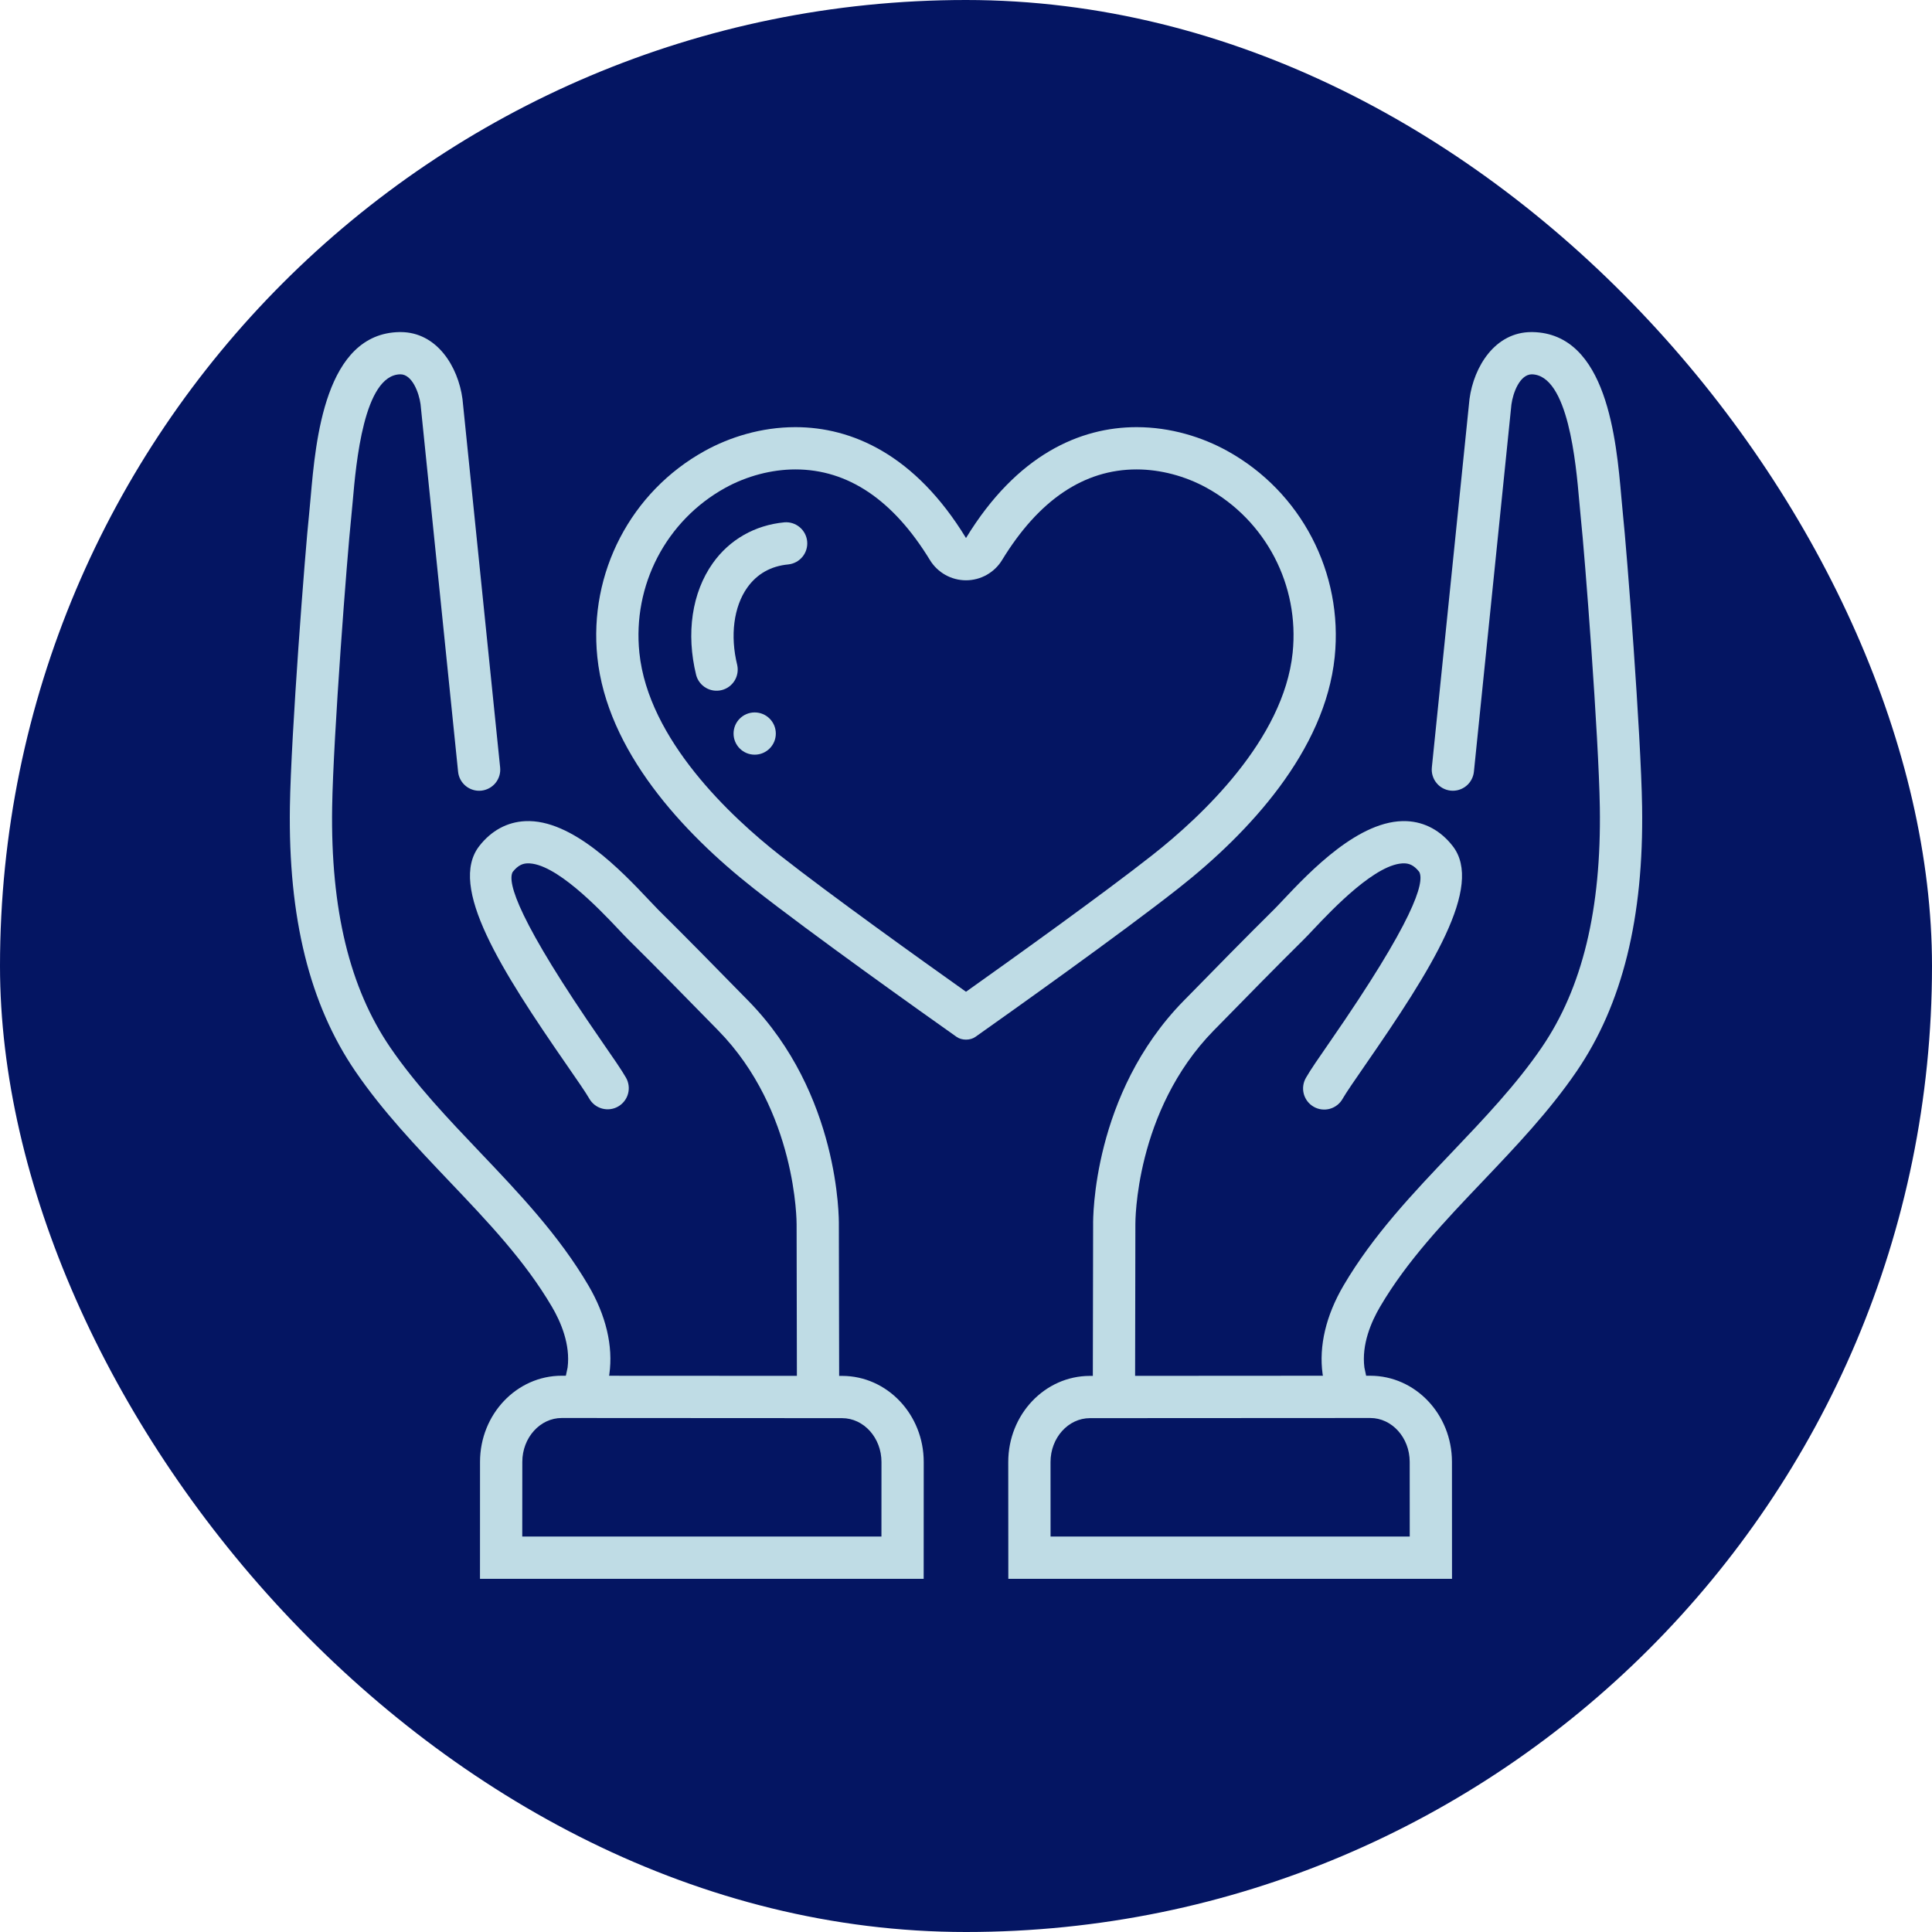
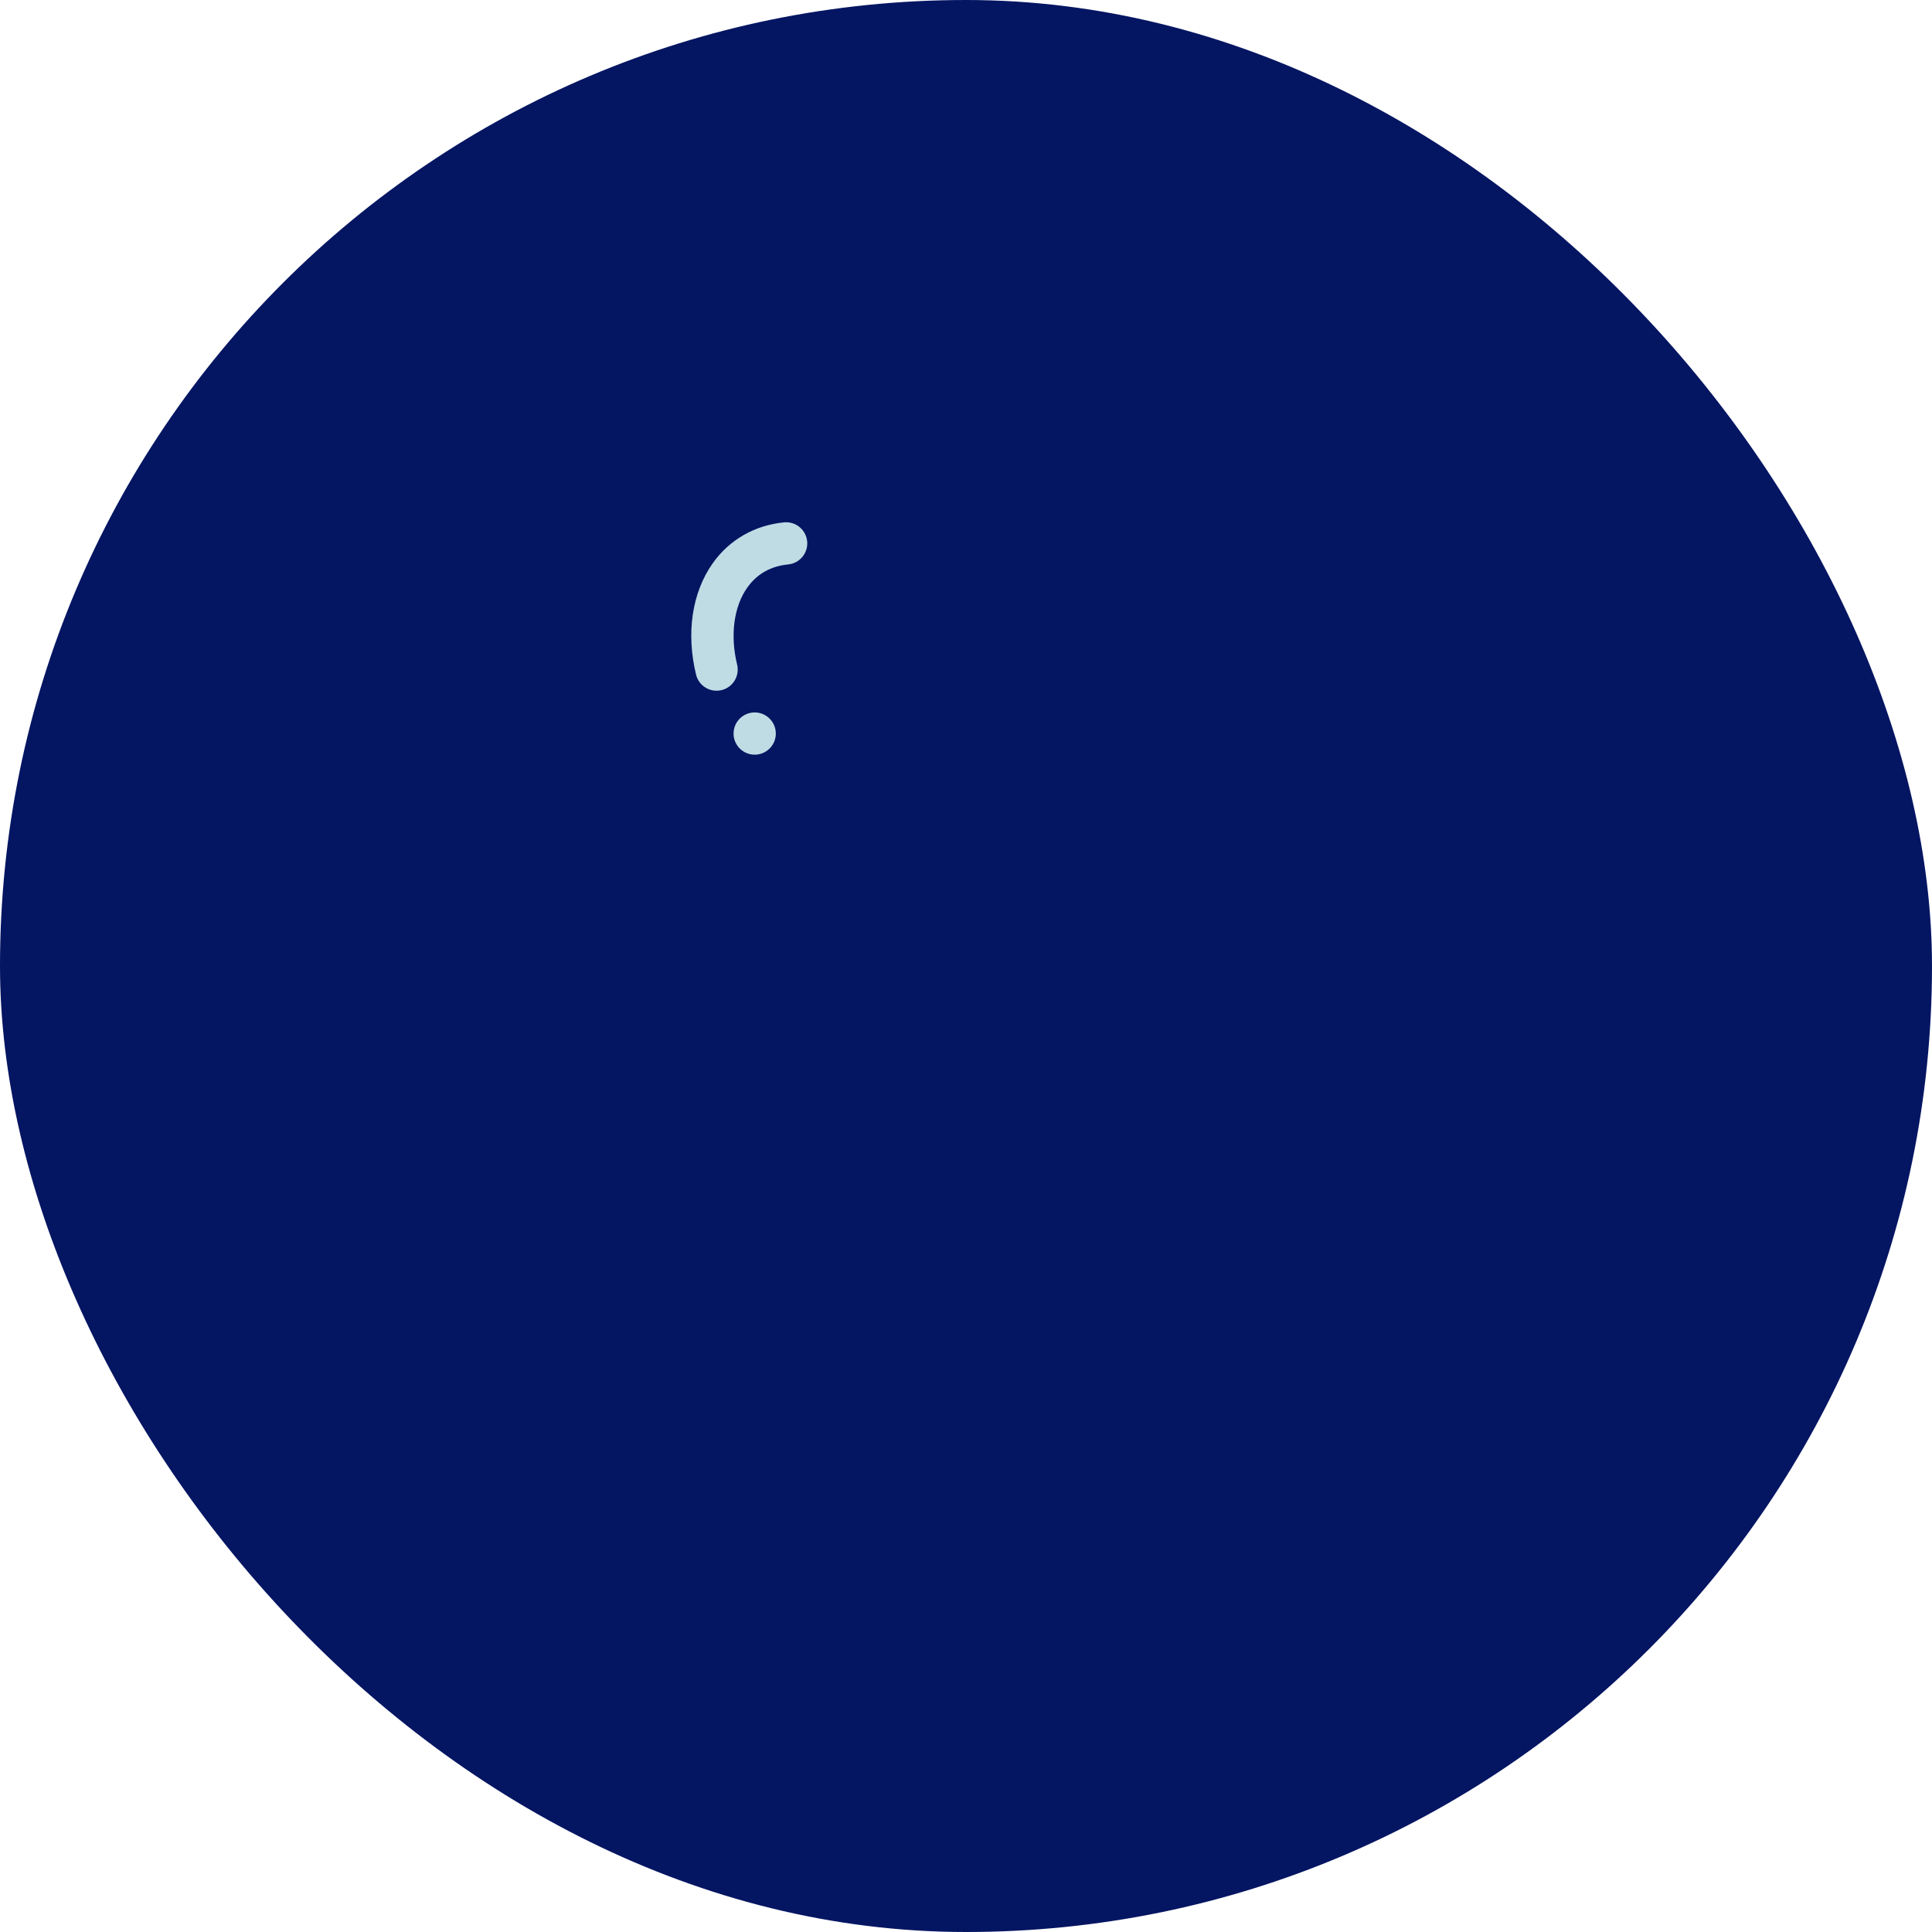
<svg xmlns="http://www.w3.org/2000/svg" width="100" height="100" viewBox="0 0 100 100" fill="none">
  <rect width="100" height="100" rx="50" fill="#041562" />
-   <path d="M18.258 25.938C18.429 23.985 18.829 19.41 20.716 19.375H20.727C21.334 19.375 21.689 20.334 21.768 20.924C21.8 21.21 23.053 33.492 23.711 39.946C23.74 40.235 23.883 40.5 24.108 40.683C24.333 40.867 24.621 40.953 24.91 40.924C25.198 40.894 25.463 40.752 25.647 40.527C25.83 40.302 25.917 40.013 25.887 39.725C25.24 33.367 24.59 27.01 23.938 20.653C23.715 18.976 22.616 17.188 20.731 17.188L20.675 17.188C16.822 17.26 16.339 22.782 16.079 25.748C16.052 26.052 16.029 26.326 16.004 26.559C15.791 28.538 15.062 38.051 15.005 41.752C14.916 47.505 16.025 51.987 18.397 55.456C19.812 57.525 21.556 59.357 23.241 61.129C25.262 63.252 27.17 65.258 28.569 67.641C29.024 68.415 29.531 69.586 29.379 70.784L29.289 71.207H29.077C26.741 71.207 24.848 73.203 24.846 75.665L24.844 81.719H47.809L47.812 75.677C47.814 73.213 45.92 71.217 43.585 71.216H43.434L43.419 63.386C43.423 63.112 43.464 56.63 38.737 51.805L38.513 51.577C37.066 50.099 35.57 48.571 34.072 47.09C33.947 46.965 33.785 46.794 33.595 46.591C32.209 45.122 29.617 42.38 27.183 42.503C26.25 42.547 25.429 42.993 24.807 43.792C23.183 45.88 25.906 50.172 29.354 55.152C29.874 55.903 30.323 56.552 30.501 56.864C30.572 56.989 30.666 57.098 30.78 57.187C30.893 57.275 31.023 57.34 31.161 57.378C31.299 57.416 31.444 57.427 31.586 57.409C31.729 57.392 31.867 57.346 31.991 57.275C32.116 57.204 32.226 57.109 32.314 56.996C32.403 56.883 32.468 56.753 32.506 56.615C32.544 56.476 32.555 56.332 32.537 56.189C32.519 56.047 32.474 55.909 32.403 55.784C32.177 55.387 31.747 54.766 31.152 53.907C26.814 47.641 26.249 45.675 26.534 45.136C26.829 44.757 27.091 44.697 27.287 44.688C28.717 44.629 31.023 47.053 32.004 48.093C32.215 48.317 32.395 48.507 32.534 48.645C34.019 50.113 35.509 51.635 36.95 53.107L37.174 53.336C41.248 57.494 41.233 63.298 41.232 63.372L41.247 71.214L31.526 71.209L31.528 71.2C31.533 71.174 31.538 71.148 31.541 71.121C31.743 69.671 31.366 68.084 30.455 66.533C28.93 63.933 26.844 61.741 24.826 59.621C23.2 57.913 21.519 56.145 20.203 54.221C18.095 51.138 17.11 47.071 17.192 41.786C17.249 38.139 17.969 28.747 18.178 26.792C18.204 26.546 18.23 26.258 18.258 25.938ZM43.584 73.403C44.71 73.403 45.626 74.423 45.625 75.676L45.623 79.531H27.032L27.035 75.666C27.035 74.414 27.952 73.395 29.077 73.395L43.584 73.403ZM84.995 41.753C84.938 38.051 84.209 28.538 83.997 26.559C83.972 26.326 83.948 26.052 83.922 25.748C83.662 22.782 83.178 17.26 79.325 17.188L79.269 17.188C77.383 17.188 76.285 18.976 76.061 20.654C76.045 20.773 74.834 32.653 74.112 39.724C74.098 39.867 74.111 40.011 74.153 40.149C74.194 40.287 74.262 40.415 74.353 40.526C74.443 40.638 74.555 40.73 74.681 40.798C74.808 40.866 74.947 40.909 75.09 40.923C75.378 40.952 75.666 40.865 75.891 40.682C76.115 40.499 76.258 40.234 76.289 39.946C76.947 33.492 78.2 21.21 78.23 20.942C78.311 20.331 78.663 19.384 79.284 19.375C81.17 19.41 81.571 23.985 81.742 25.938C81.77 26.258 81.795 26.547 81.821 26.792C82.031 28.747 82.751 38.139 82.807 41.786C82.889 47.071 81.905 51.138 79.796 54.221C78.481 56.146 76.8 57.912 75.173 59.621C73.155 61.741 71.07 63.933 69.545 66.532C68.633 68.084 68.257 69.671 68.458 71.121C68.462 71.148 68.466 71.174 68.472 71.2L68.474 71.208L58.753 71.214L58.767 63.354C58.767 63.296 58.729 57.517 62.825 53.335L63.05 53.107C64.491 51.635 65.98 50.113 67.466 48.644C67.605 48.507 67.784 48.316 67.996 48.092C68.977 47.053 71.277 44.63 72.713 44.688C72.909 44.697 73.171 44.757 73.46 45.128C73.75 45.675 73.185 47.641 68.847 53.907C68.252 54.766 67.822 55.387 67.597 55.784C67.524 55.909 67.476 56.048 67.457 56.191C67.437 56.335 67.447 56.481 67.484 56.621C67.522 56.761 67.587 56.892 67.675 57.006C67.764 57.121 67.874 57.217 68.001 57.288C68.126 57.36 68.265 57.406 68.409 57.423C68.553 57.44 68.699 57.429 68.838 57.39C68.978 57.35 69.108 57.283 69.221 57.193C69.335 57.103 69.429 56.991 69.499 56.864C69.677 56.552 70.126 55.903 70.645 55.152C74.094 50.172 76.816 45.88 75.192 43.792C74.571 42.993 73.749 42.547 72.817 42.503C70.376 42.389 67.791 45.122 66.405 46.591C66.214 46.794 66.052 46.965 65.927 47.089C64.429 48.571 62.933 50.099 61.487 51.577L61.262 51.805C56.535 56.63 56.576 63.112 56.58 63.368L56.565 71.216H56.415C54.079 71.217 52.186 73.213 52.187 75.677L52.191 81.719H75.156L75.153 75.665C75.152 73.203 73.258 71.208 70.923 71.208H70.711L70.621 70.784C70.468 69.587 70.975 68.416 71.431 67.64C72.829 65.258 74.737 63.252 76.758 61.13C78.444 59.358 80.188 57.526 81.603 55.456C83.975 51.987 85.084 47.505 84.995 41.753ZM70.921 73.395H70.924C72.048 73.395 72.965 74.414 72.966 75.666L72.968 79.531H54.377L54.375 75.676C54.374 74.423 55.29 73.403 56.416 73.403L70.921 73.395Z" fill="#BFDCE5" />
-   <path d="M69.083 34.013C69.533 29.648 67.346 25.451 63.52 23.338C62.242 22.632 60.603 22.109 58.831 22.109C55.917 22.109 52.641 23.521 50 27.848C47.359 23.52 44.082 22.109 41.169 22.109C39.396 22.109 37.759 22.632 36.48 23.338C32.654 25.451 30.467 29.648 30.918 34.013C31.418 38.855 35.331 43.091 38.998 45.975C42 48.339 47.803 52.46 49.514 53.669C49.648 53.764 49.824 53.811 50 53.811C50.176 53.811 50.352 53.764 50.486 53.669C52.197 52.46 58 48.339 61.002 45.975C64.668 43.091 68.582 38.855 69.083 34.013ZM50 51.333C47.736 49.727 42.966 46.315 40.351 44.256C37.841 42.282 33.559 38.295 33.094 33.788C32.733 30.294 34.477 26.944 37.537 25.253C38.653 24.637 39.944 24.297 41.169 24.297C43.89 24.297 46.233 25.875 48.133 28.988C48.328 29.308 48.603 29.572 48.93 29.756C49.257 29.939 49.625 30.036 50 30.036C50.375 30.036 50.743 29.939 51.07 29.756C51.397 29.572 51.672 29.308 51.867 28.988C53.767 25.875 56.11 24.297 58.831 24.297C60.056 24.297 61.346 24.637 62.462 25.253C65.523 26.944 67.268 30.294 66.907 33.788C66.44 38.295 62.16 42.281 59.649 44.257C57.034 46.315 52.266 49.724 50 51.333V51.333Z" fill="#BFDCE5" />
  <path d="M40.6 27.036C39.075 27.18 37.759 27.93 36.895 29.149C35.814 30.671 35.501 32.785 36.035 34.949C36.111 35.224 36.291 35.458 36.537 35.602C36.783 35.746 37.075 35.788 37.352 35.72C37.628 35.652 37.867 35.478 38.018 35.237C38.169 34.995 38.219 34.704 38.159 34.425C37.783 32.903 37.977 31.403 38.678 30.415C39.183 29.704 39.899 29.299 40.806 29.214C41.092 29.183 41.355 29.041 41.537 28.818C41.719 28.596 41.806 28.31 41.779 28.023C41.752 27.737 41.613 27.473 41.392 27.288C41.172 27.103 40.887 27.012 40.6 27.036Z" fill="#BFDCE5" />
  <path d="M39.062 39.062C39.667 39.062 40.156 38.573 40.156 37.969C40.156 37.365 39.667 36.875 39.062 36.875C38.458 36.875 37.969 37.365 37.969 37.969C37.969 38.573 38.458 39.062 39.062 39.062Z" fill="#BFDCE5" />
</svg>